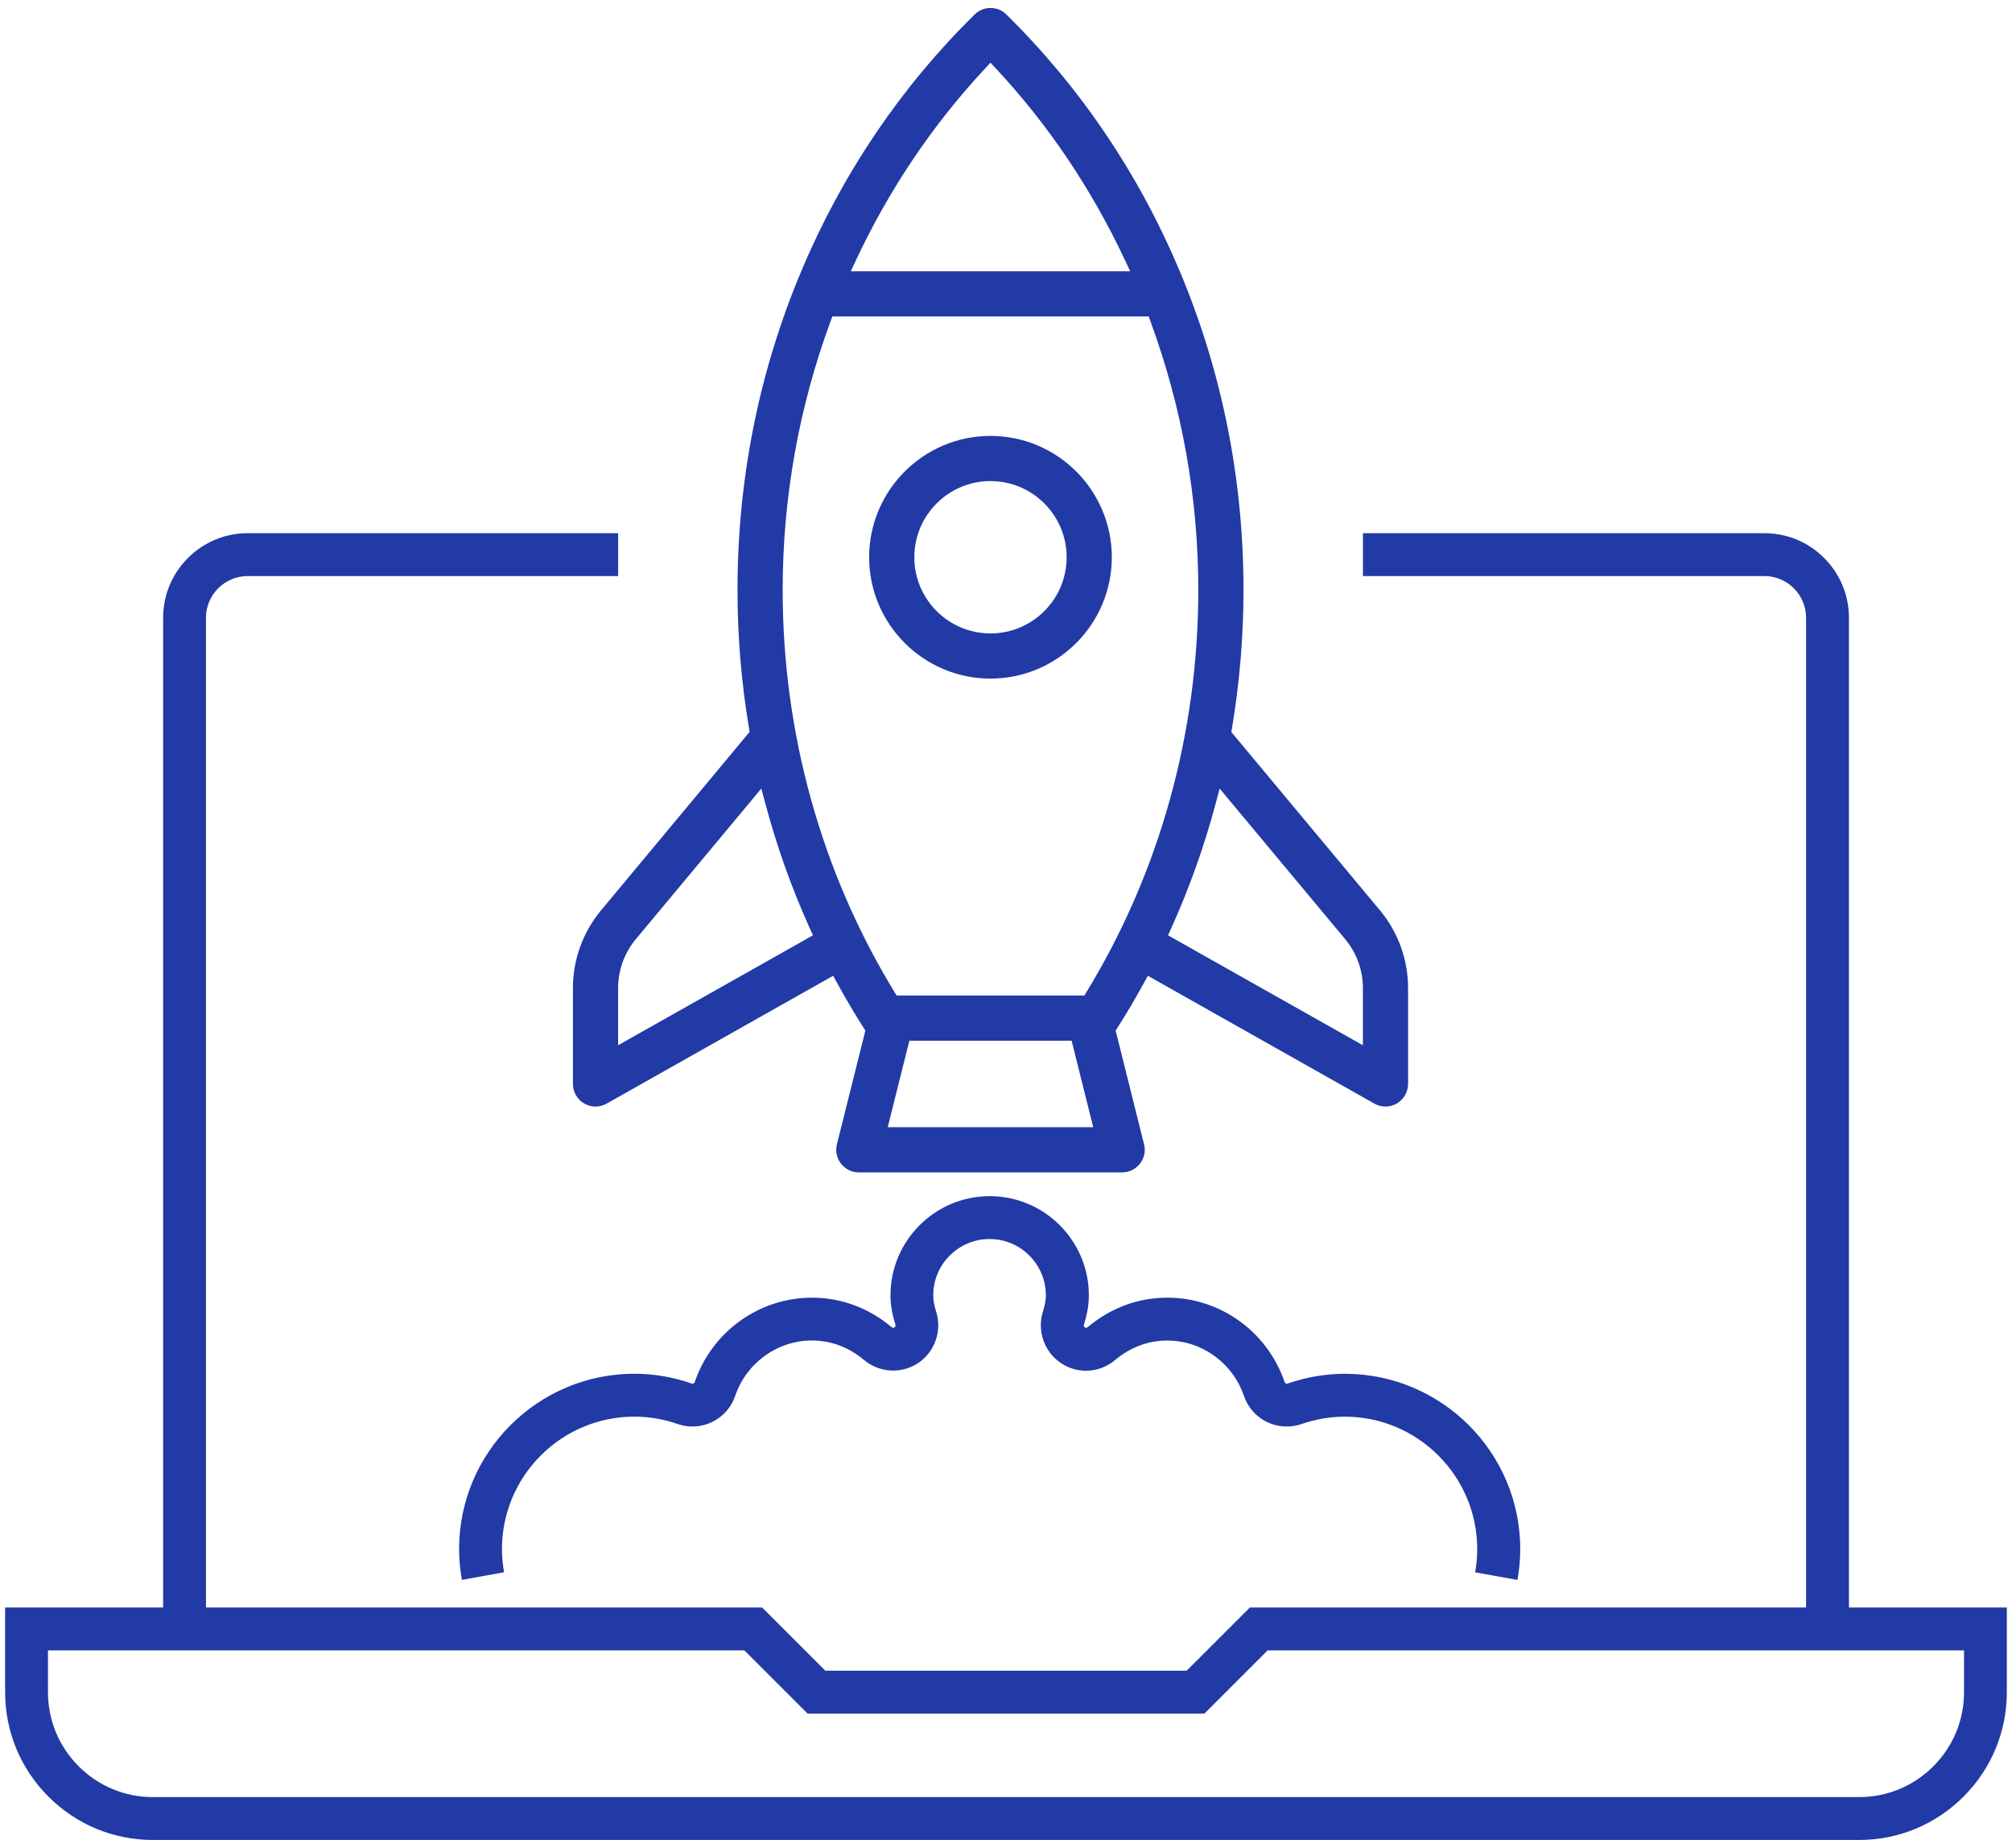
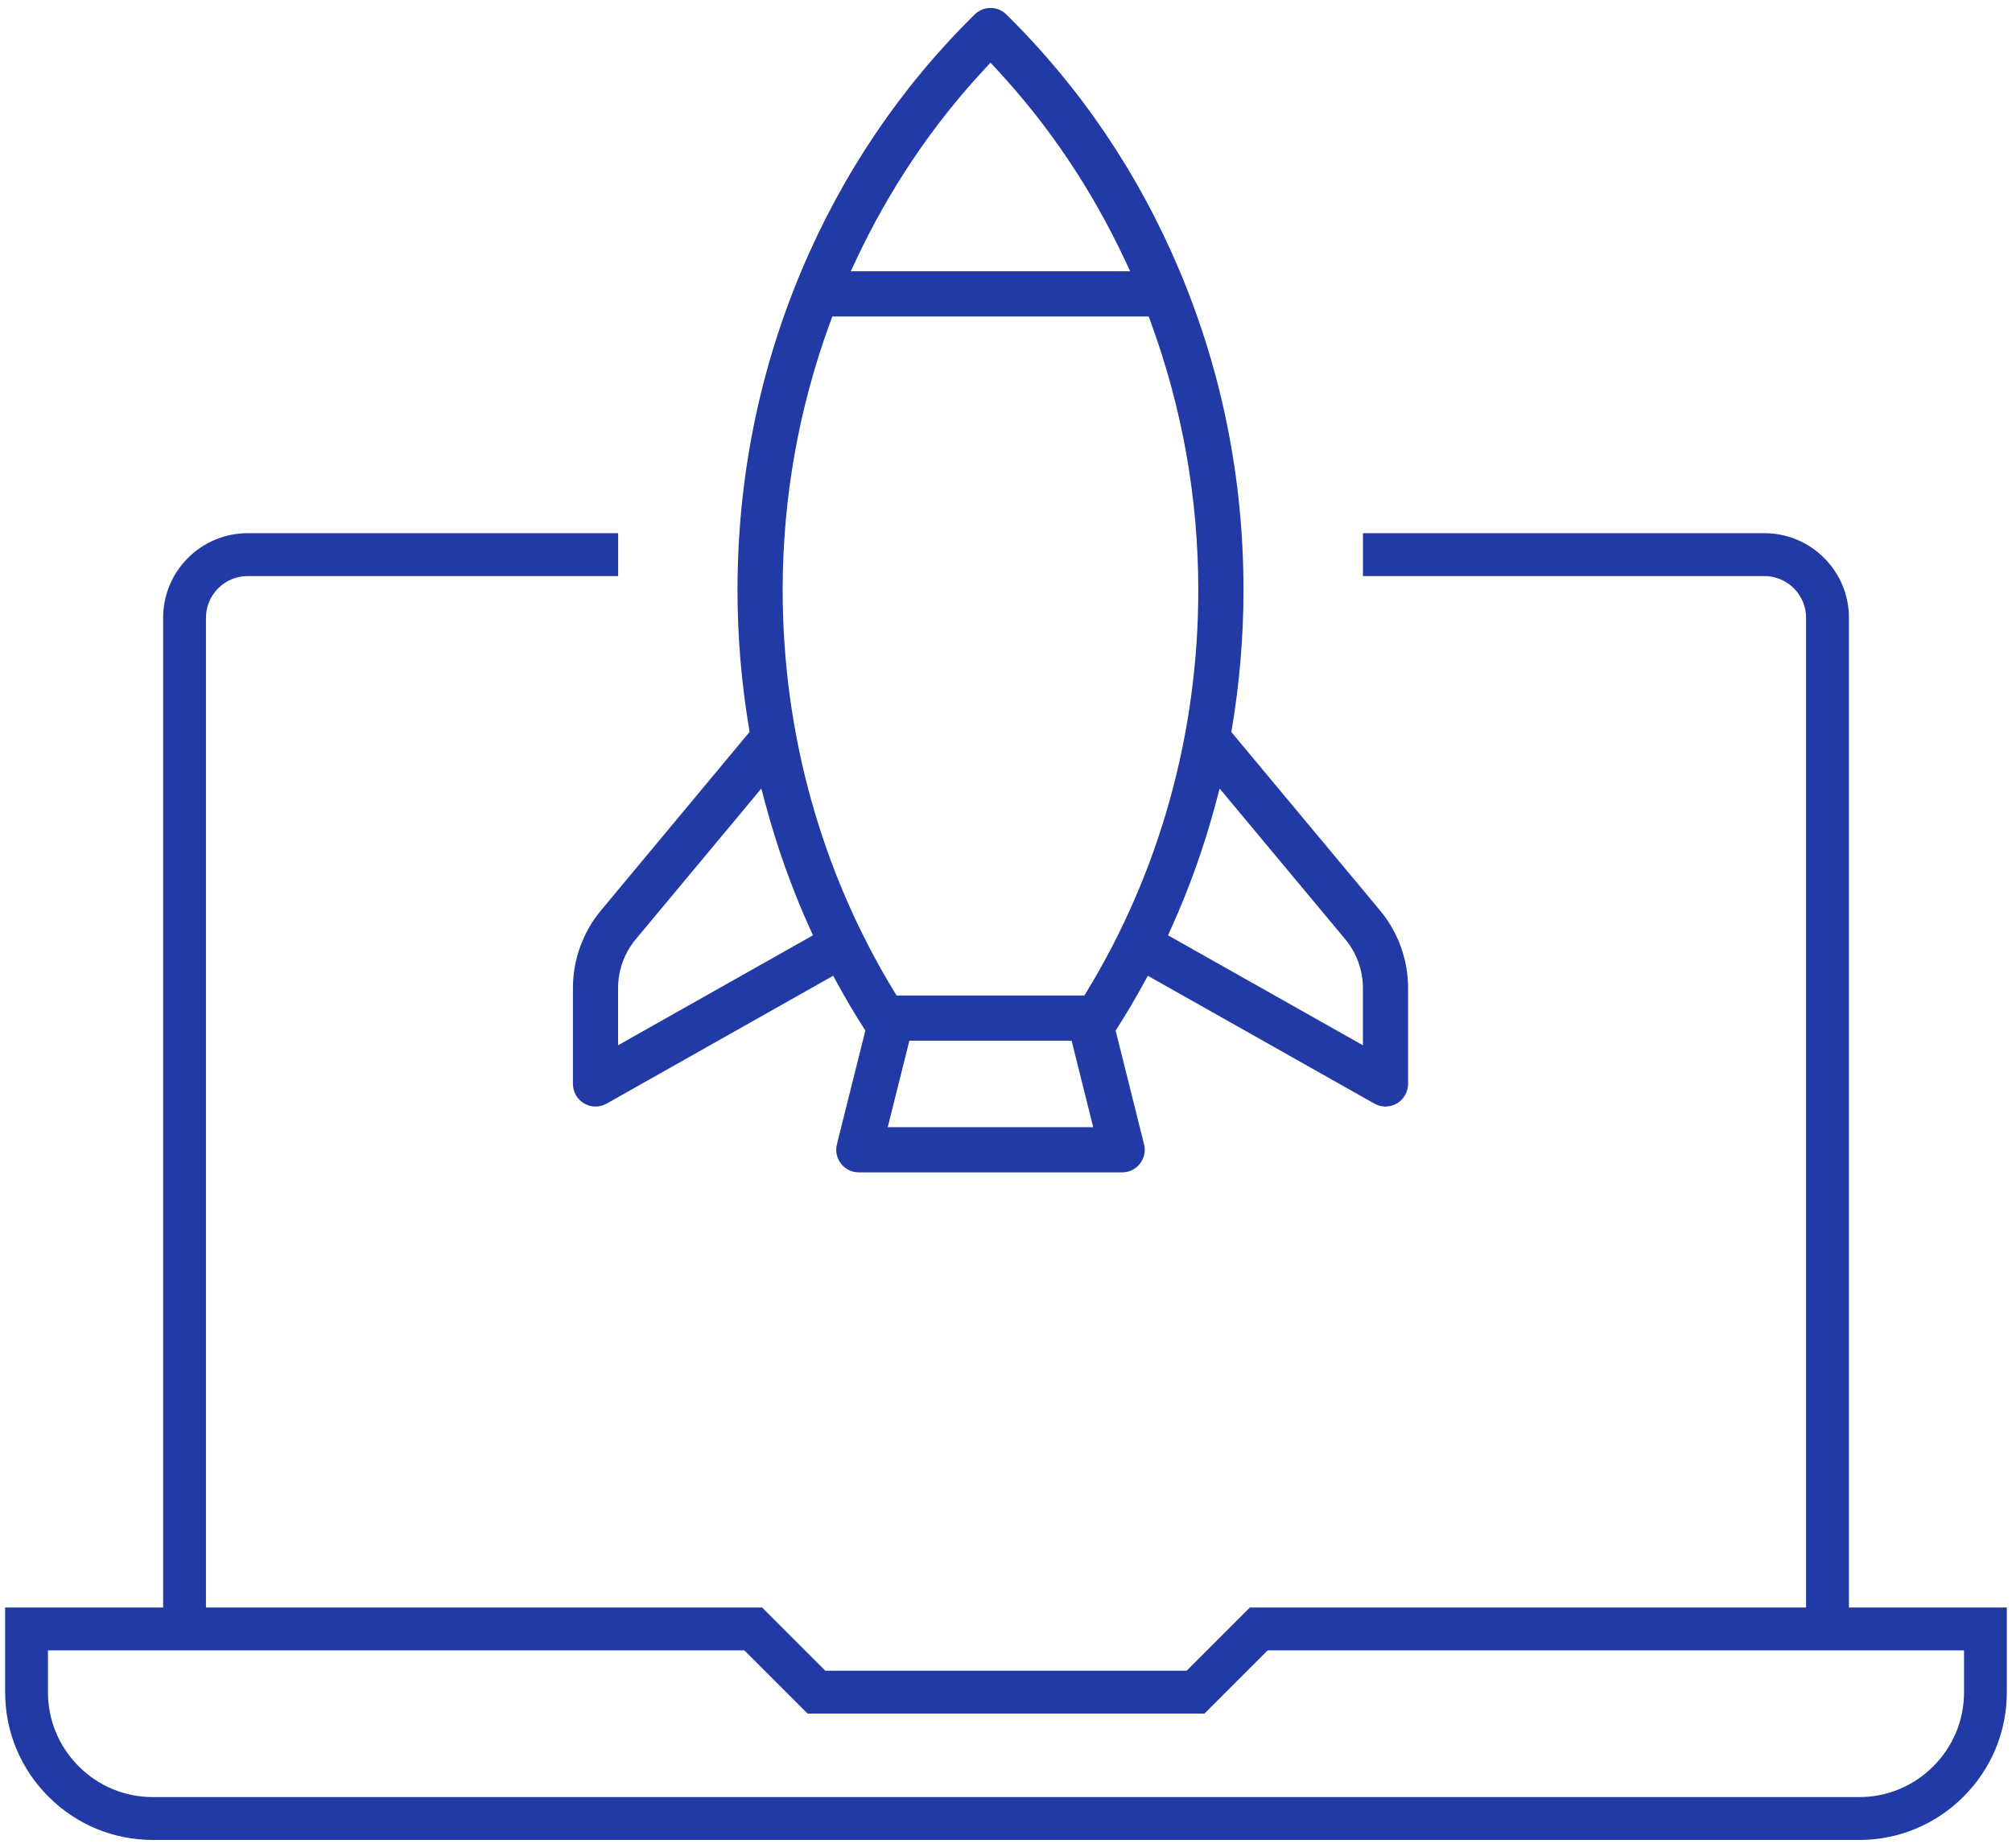
<svg xmlns="http://www.w3.org/2000/svg" id="uuid-bd88994e-3c98-4de1-a06d-72f163c638e4" viewBox="0 0 490 450">
  <defs>
    <style>.uuid-2af58f5f-e618-41ef-971b-35a37496e5fb{fill:#213aa5;}</style>
  </defs>
  <g>
    <path class="uuid-2af58f5f-e618-41ef-971b-35a37496e5fb" d="M336.07,221.68l-35.6-42.71-.59-.7,.15-.91c1.86-11.07,2.81-22.39,2.81-33.65,0-27.08-5.24-53.25-15.58-77.8-9.97-23.66-24.16-44.65-42.18-62.39-1.03-1.02-2.4-1.58-3.86-1.58s-2.82,.56-3.85,1.58c-18.02,17.74-32.21,38.73-42.18,62.39-10.34,24.55-15.58,50.72-15.58,77.8,0,11.24,.94,22.55,2.8,33.6l.15,.9-.58,.71-35.6,42.76c-4.42,5.3-6.85,12.02-6.85,18.92v23.36c0,1.94,1.04,3.76,2.73,4.75,.84,.49,1.8,.75,2.77,.75s1.88-.25,2.7-.71l53.41-30.14,1.77-1,.97,1.78c2.01,3.67,4.16,7.32,6.41,10.85l.46,.73-.21,.83-6.72,26.86c-.41,1.65-.05,3.37,1,4.71,1.05,1.35,2.63,2.12,4.34,2.12h64.13c1.7,0,3.28-.77,4.33-2.12,1.05-1.34,1.42-3.06,1-4.71l-6.71-26.86-.21-.83,.46-.73c2.25-3.53,4.4-7.18,6.41-10.85l.97-1.78,1.77,1,53.41,30.14c.82,.46,1.75,.71,2.7,.71s1.93-.26,2.77-.75c1.68-.99,2.73-2.81,2.73-4.75v-23.36c0-6.9-2.43-13.62-6.85-18.92ZM208.53,63.22c8.07-17.18,18.58-32.79,31.23-46.38l1.46-1.58,1.47,1.58c12.65,13.59,23.15,29.2,31.22,46.38l1.34,2.85h-68.05l1.33-2.85Zm-12.13,165.44l-42.89,24.19-2.98,1.69v-13.94c0-4.33,1.53-8.55,4.3-11.88l28.11-33.73,2.47-2.97,1,3.73c2.78,10.41,6.42,20.61,10.82,30.34l.76,1.67-1.59,.9Zm19.8,45.83l.62-2.49,4.27-17.06,.38-1.51h39.51l.38,1.51,4.26,17.06,.62,2.49h-50.04Zm48.47-33.03l-.58,.96h-45.73l-.59-.96c-17.77-29.16-27.16-62.96-27.16-97.75,0-22.35,3.9-44.33,11.61-65.33l.48-1.31h77.05l.48,1.31c7.7,21,11.6,42.98,11.6,65.33,0,34.79-9.39,68.59-27.16,97.75Zm67.25,13.08l-2.99-1.69-42.88-24.19-1.59-.9,.75-1.67c4.41-9.73,8.05-19.94,10.83-30.34l.99-3.73,2.47,2.97,28.12,33.73c2.77,3.33,4.3,7.55,4.3,11.88v13.94Z" />
-     <path class="uuid-2af58f5f-e618-41ef-971b-35a37496e5fb" d="M241.22,106.15c-16.29,0-29.55,13.26-29.55,29.55s13.26,29.55,29.55,29.55,29.55-13.26,29.55-29.55-13.25-29.55-29.55-29.55Zm0,48.1c-10.23,0-18.55-8.32-18.55-18.55s8.32-18.55,18.55-18.55,18.55,8.32,18.55,18.55-8.32,18.55-18.55,18.55Z" />
  </g>
  <path class="uuid-2af58f5f-e618-41ef-971b-35a37496e5fb" d="M50.16,396.68h-10.43V150.45c0-5.5,2.14-10.67,6.04-14.57,3.89-3.89,9.07-6.04,14.57-6.04h90.2v10.44H60.33c-2.72,0-5.27,1.06-7.19,2.98-1.92,1.92-2.98,4.48-2.98,7.19v246.23Z" />
  <path class="uuid-2af58f5f-e618-41ef-971b-35a37496e5fb" d="M450.28,396.68h-10.43V150.45c0-2.71-1.06-5.27-2.98-7.19-1.92-1.92-4.48-2.98-7.19-2.98h-97.75v-10.44h97.75c5.5,0,10.68,2.14,14.57,6.04,3.89,3.9,6.04,9.07,6.04,14.57v246.23Z" />
  <path class="uuid-2af58f5f-e618-41ef-971b-35a37496e5fb" d="M452.76,448.06H37.25c-9.61,0-18.65-3.75-25.45-10.55-6.8-6.8-10.55-15.84-10.55-25.45v-20.61H185.6l15.39,15.39h88.01l15.39-15.39h184.35v20.61c0,9.61-3.75,18.65-10.55,25.45-6.8,6.8-15.84,10.55-25.45,10.55ZM11.68,401.89v10.17c0,6.82,2.66,13.24,7.49,18.07,4.83,4.83,11.25,7.49,18.07,7.49H452.76c6.82,0,13.24-2.66,18.07-7.49,4.83-4.83,7.49-11.25,7.49-18.07v-10.17h-169.6l-15.39,15.39h-96.66l-15.39-15.39H11.68Z" />
-   <path class="uuid-2af58f5f-e618-41ef-971b-35a37496e5fb" d="M369.52,384.73l-10.27-1.85c.34-1.88,.51-3.78,.51-5.65,0-17.78-14.47-32.25-32.26-32.25-3.54,0-7.08,.61-10.54,1.8-2.72,.95-5.79,.77-8.41-.5-2.66-1.3-4.63-3.55-5.59-6.33-2.77-8.09-10.28-13.51-18.71-13.51-4.6,0-8.99,1.64-12.69,4.76-3.78,3.16-9.07,3.46-13.17,.74-4.05-2.7-5.85-7.81-4.42-12.44,.5-1.61,.74-2.9,.74-4.06,0-7.57-6.15-13.72-13.71-13.72s-13.72,6.16-13.72,13.72c0,1.17,.23,2.45,.73,4.05,1.44,4.63-.37,9.74-4.39,12.43-4.05,2.69-9.46,2.39-13.17-.73-3.7-3.12-8.1-4.76-12.7-4.76-8.43,0-15.94,5.43-18.71,13.5-.94,2.78-2.93,5.03-5.58,6.33-2.65,1.29-5.63,1.47-8.41,.51-3.46-1.2-7.01-1.8-10.55-1.8-17.78,0-32.25,14.47-32.25,32.25,0,1.87,.17,3.77,.51,5.65l-10.27,1.85c-.45-2.49-.68-5.01-.68-7.5,0-23.54,19.15-42.69,42.69-42.69,4.71,0,9.4,.8,13.96,2.38,.14,.05,.3,.04,.44-.02,.13-.06,.23-.18,.28-.31,4.21-12.31,15.69-20.58,28.58-20.58,7.1,0,13.81,2.49,19.42,7.21,.19,.16,.47,.17,.68,.03,.2-.13,.29-.39,.22-.64-.82-2.63-1.21-4.91-1.21-7.16,0-13.32,10.84-24.16,24.16-24.16s24.15,10.84,24.15,24.16c0,2.25-.38,4.53-1.21,7.17-.07,.24,.02,.5,.23,.64,.2,.13,.48,.12,.68-.05,5.59-4.7,12.3-7.2,19.4-7.2,12.89,0,24.37,8.26,28.58,20.56,.05,.14,.16,.26,.3,.34,.12,.06,.27,.07,.4,.02,4.59-1.58,9.28-2.38,13.98-2.38,23.54,0,42.7,19.15,42.7,42.69,0,2.49-.23,5.01-.68,7.5Z" />
</svg>